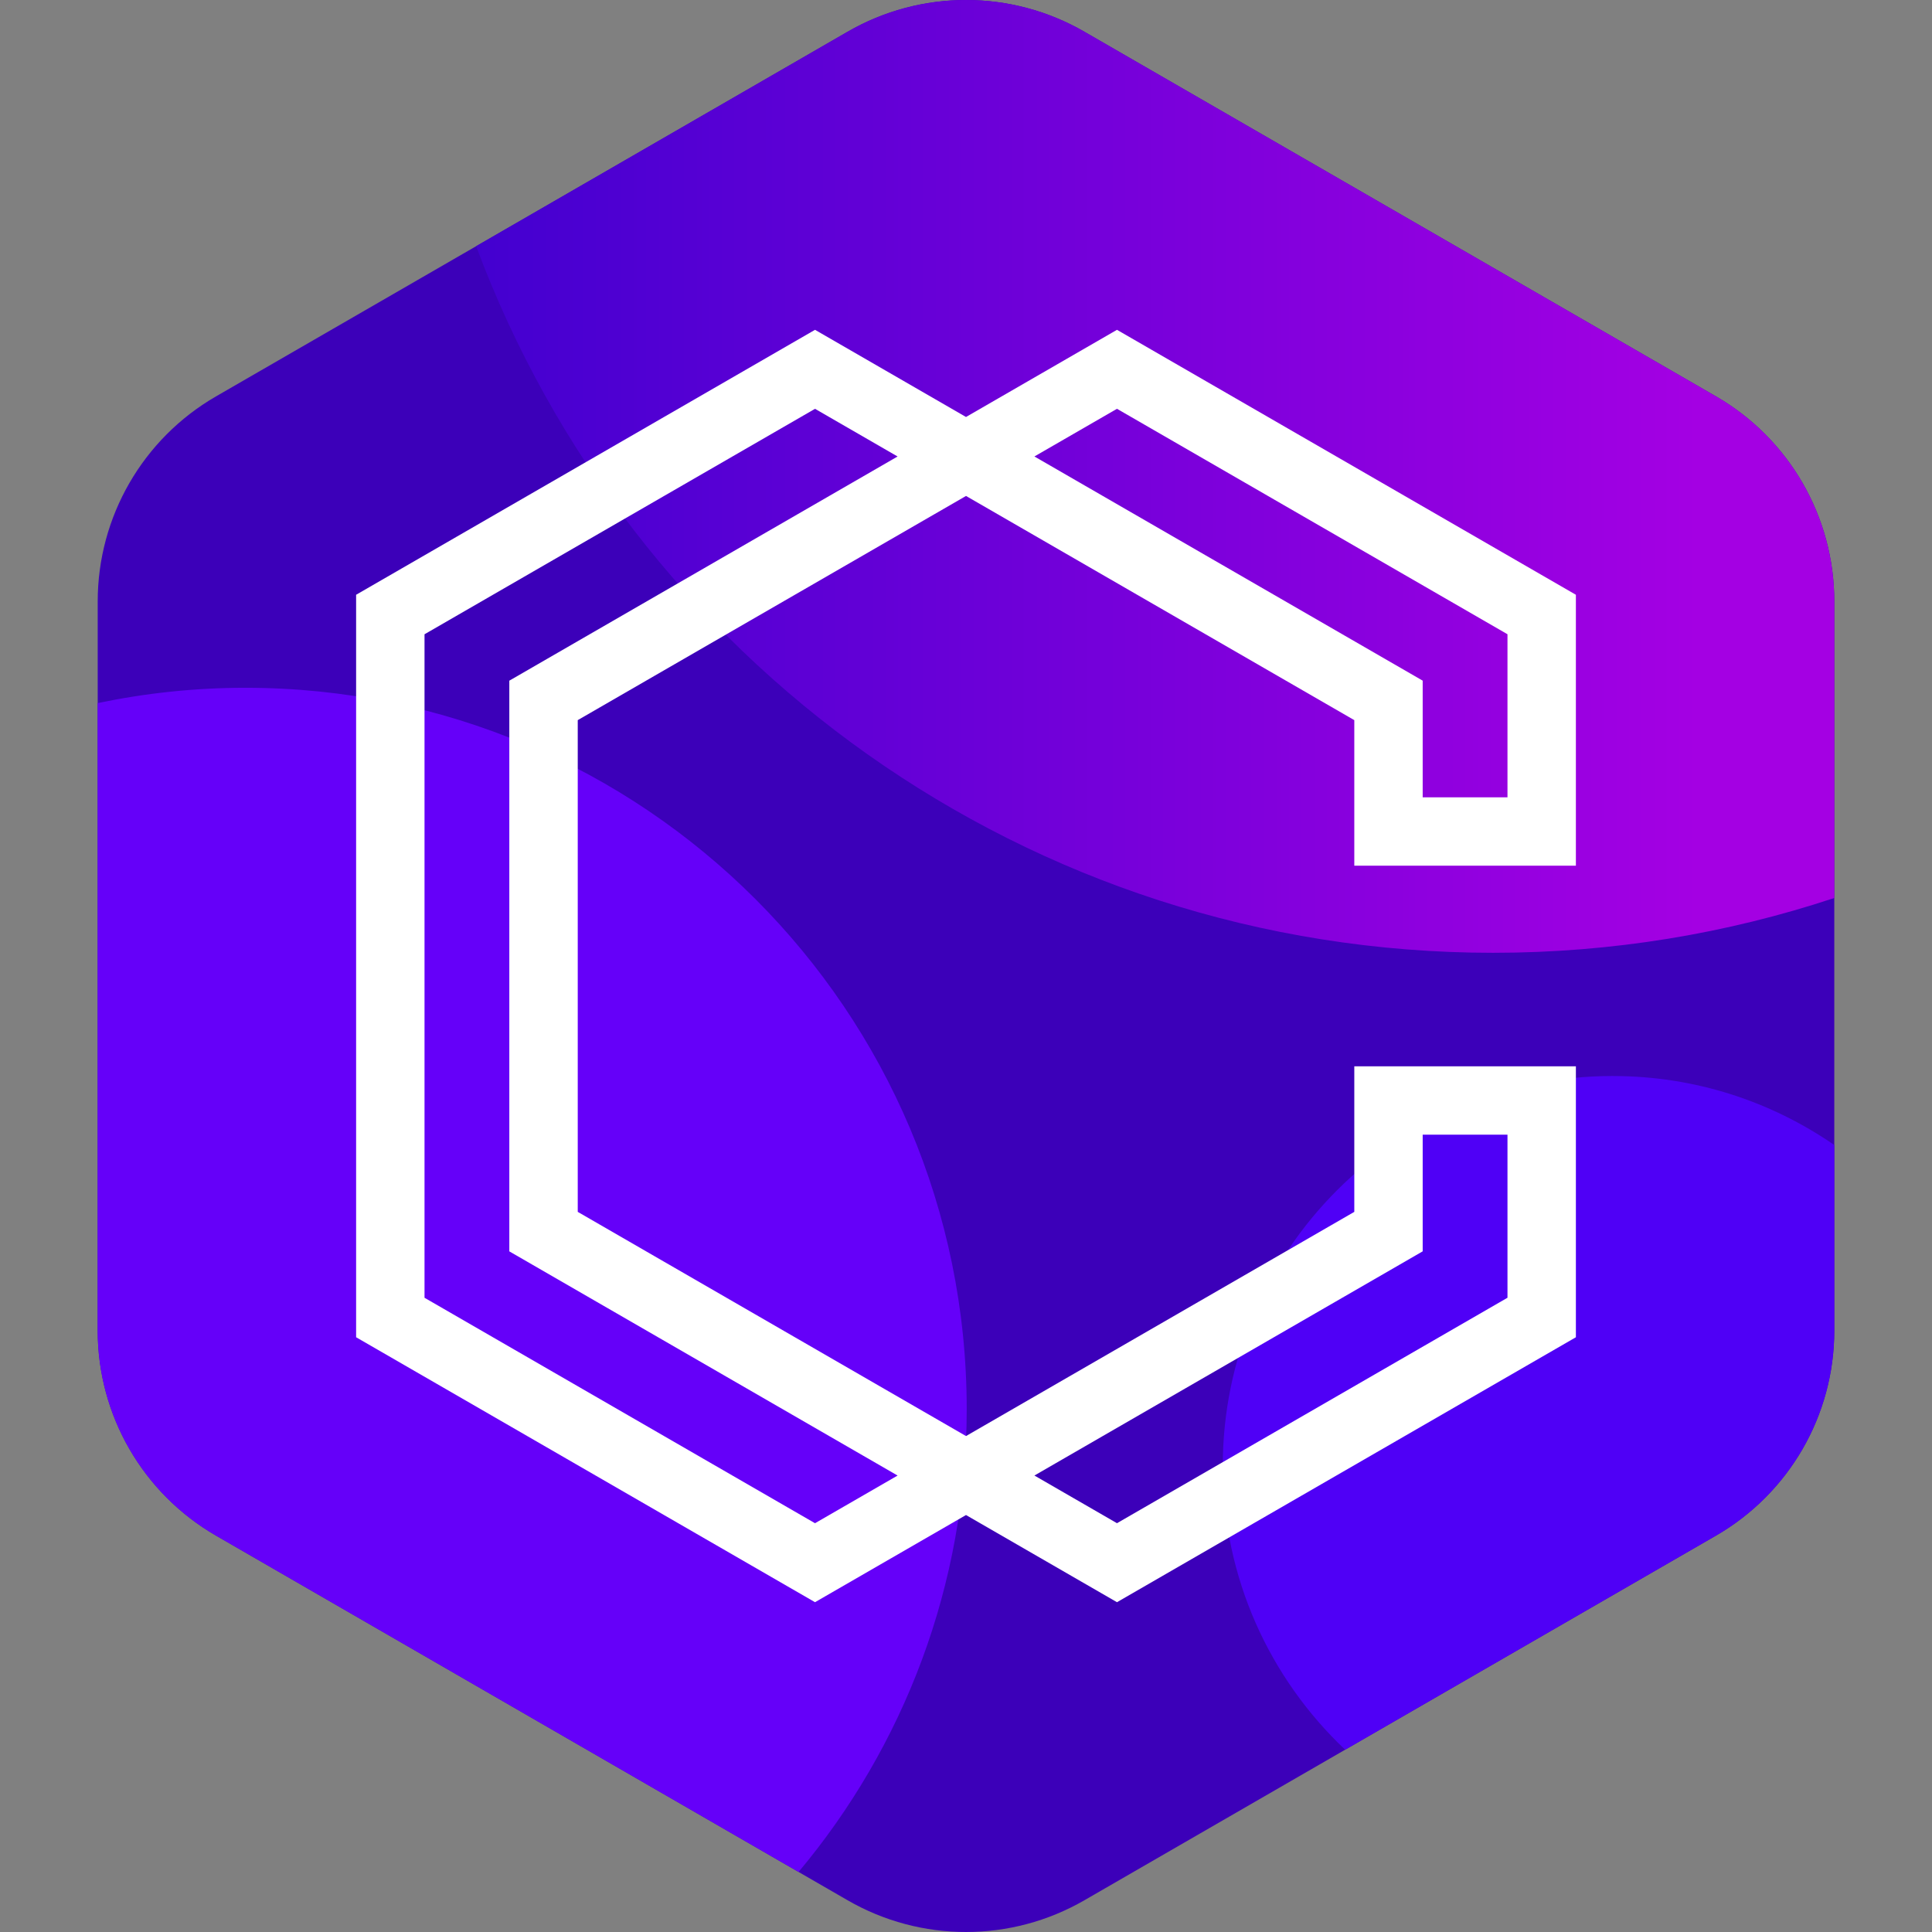
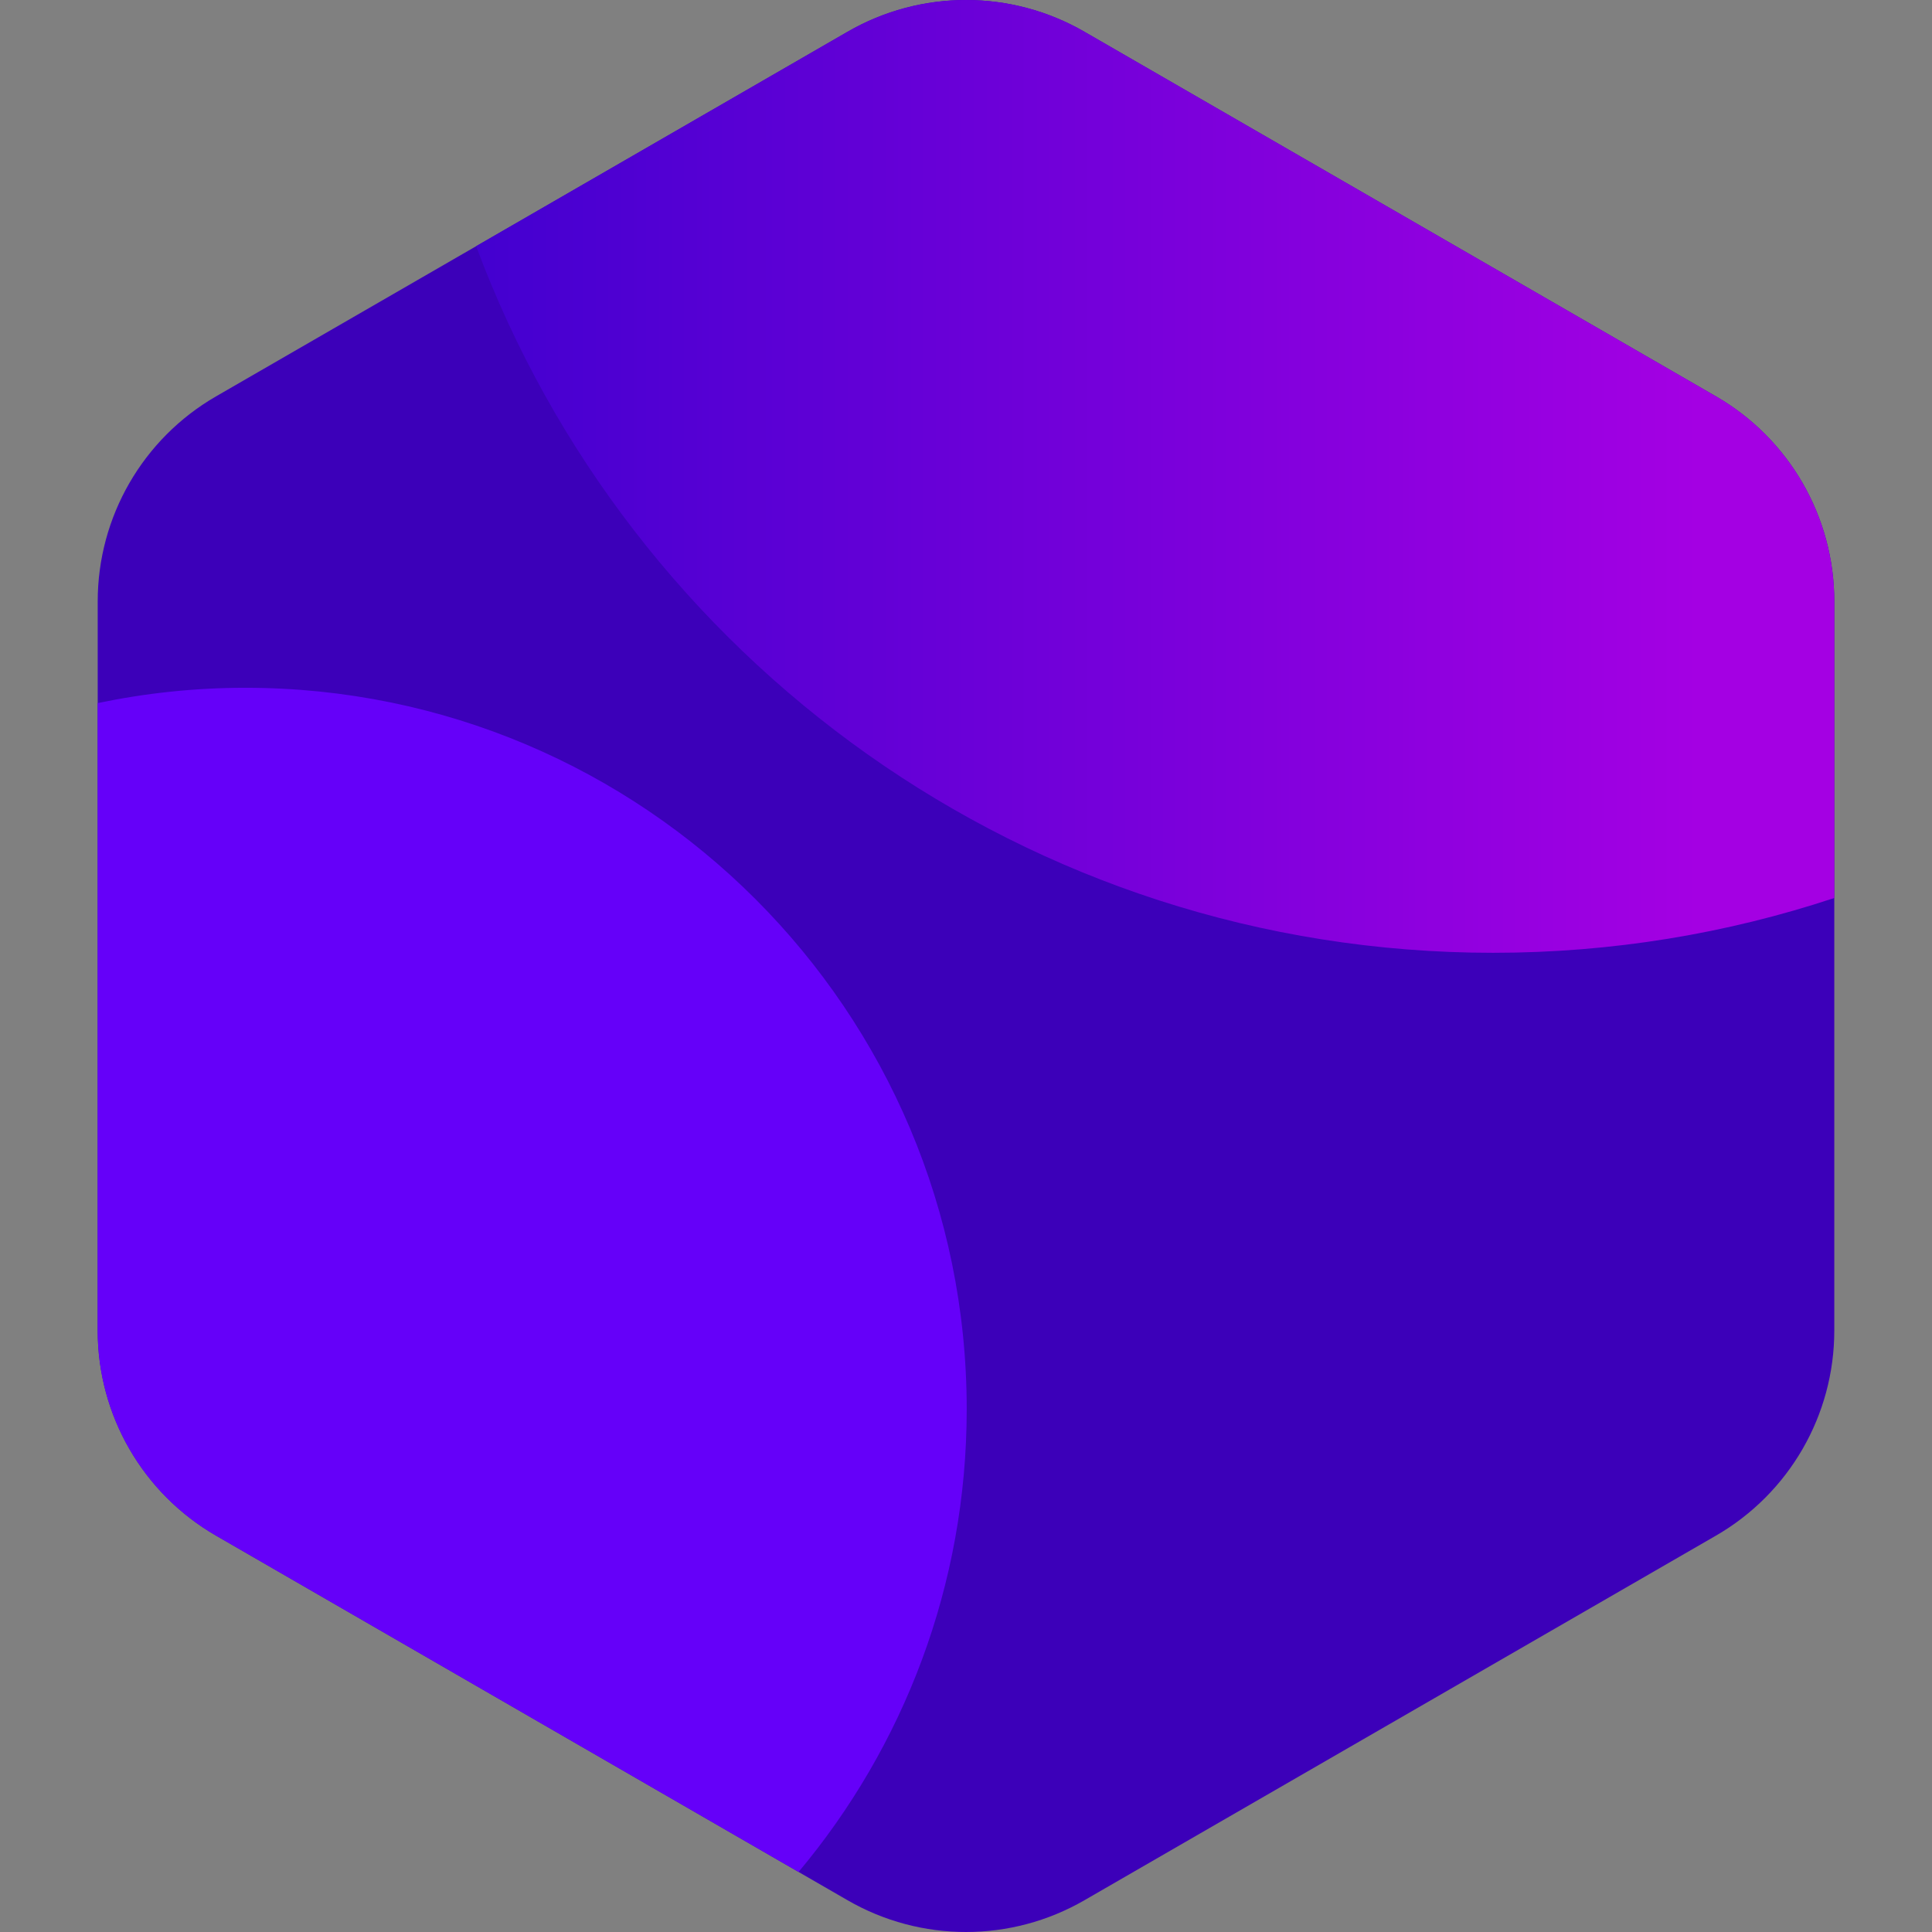
<svg xmlns="http://www.w3.org/2000/svg" id="Capa_1" viewBox="0 0 1080 1080">
  <rect x="0" y="0" width="1080" height="1080" fill="#808080" stroke="none" />
  <defs>
    <style>.cls-1{fill:#fff;}.cls-2{fill:url(#Degradado_sin_nombre_43);}.cls-3{fill:#4f00f6;}.cls-4{fill:#3c00b9;}.cls-5{fill:#6500f9;}</style>
    <linearGradient id="Degradado_sin_nombre_43" x1="266.17" y1="266.31" x2="1025.38" y2="266.31" gradientUnits="userSpaceOnUse">
      <stop offset="0" stop-color="#4300d0" />
      <stop offset=".9" stop-color="#a400e3" />
    </linearGradient>
  </defs>
  <path class="cls-4" d="m959.21,858.44l-353.04,203.83c-40.95,23.64-91.4,23.64-132.34,0l-353.04-203.83c-40.95-23.64-66.17-67.33-66.17-114.61v-407.66c0-47.28,25.22-90.97,66.17-114.61L473.83,17.73c40.95-23.64,91.4-23.64,132.34,0l353.04,203.83c40.95,23.64,66.17,67.33,66.17,114.61v407.66c0,47.28-25.22,90.97-66.17,114.61Z" />
  <path class="cls-5" d="m540.4,787.74c0-222.72-180.55-403.27-403.27-403.27-28.3,0-55.88,3-82.52,8.56v350.8c0,47.28,25.22,90.97,66.17,114.61l325.63,188c58.64-70.03,93.99-160.22,93.99-258.71Z" />
  <path class="cls-2" d="m959.21,221.56L606.17,17.73c-40.95-23.64-91.4-23.64-132.34,0l-207.66,119.89c85.8,230.66,307.94,395,568.49,395,66.64,0,130.75-10.78,190.72-30.64v-165.81c0-47.28-25.22-90.97-66.17-114.61Z" />
-   <path class="cls-3" d="m901.61,601.49c-120.43,0-218.07,97.63-218.07,218.07,0,62.48,26.32,118.78,68.42,158.54l207.24-119.65c40.95-23.64,66.17-67.33,66.17-114.61v-103.78c-35.17-24.29-77.8-38.56-123.77-38.56Z" />
-   <path class="cls-1" d="m880.93,483.94v-151.46l-256.53-148.11-84.4,48.73-84.4-48.73-256.53,148.11v415.05l256.53,148.11,84.4-48.73,84.4,48.73,256.53-148.11v-151.47h-123.87v81.38l-217.05,125.32-217.05-125.32v-274.88l217.05-125.32,217.05,125.32v81.38h123.87Zm-85.64,215.58v-65.23h47.4v91.16l-218.29,126.03-46.16-26.65,217.05-125.32Zm-510.58-319.03v319.03l217.05,125.32-46.16,26.65-218.29-126.03v-370.9l218.29-126.03,46.16,26.65-217.05,125.32Zm293.53-125.32l46.16-26.65,218.29,126.03v91.16h-47.4v-65.22l-217.05-125.32Z" />
</svg>